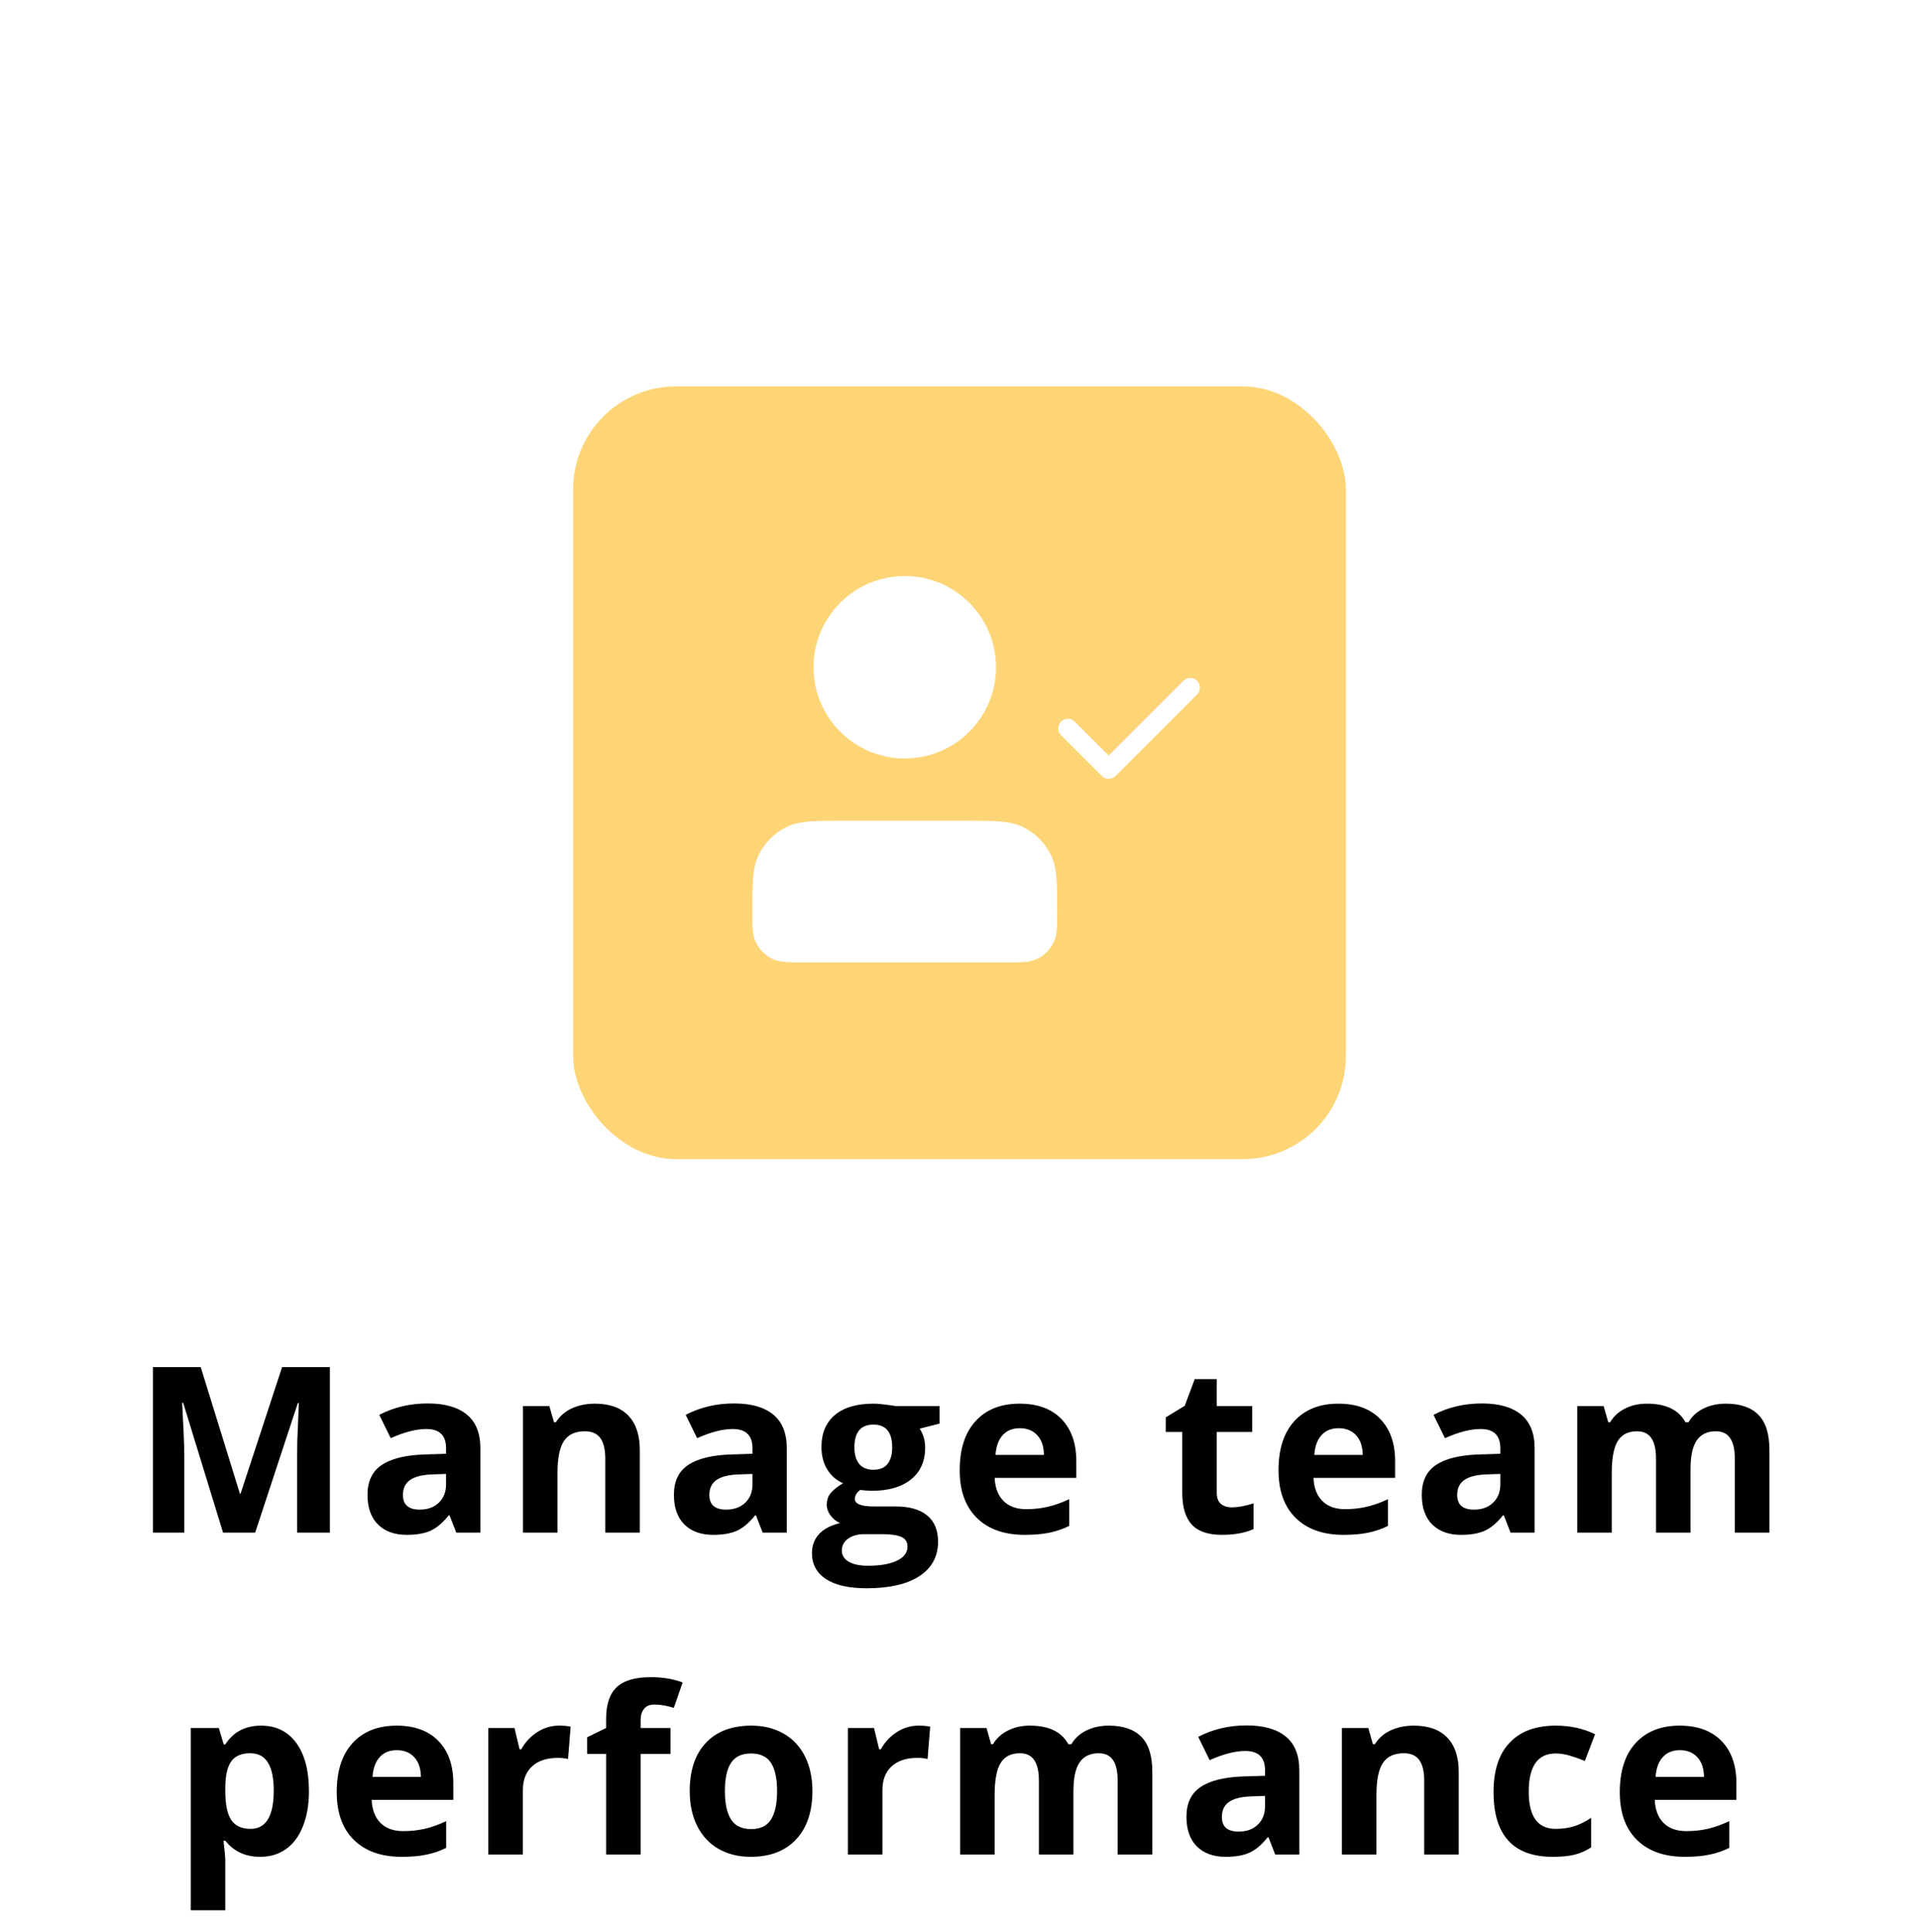
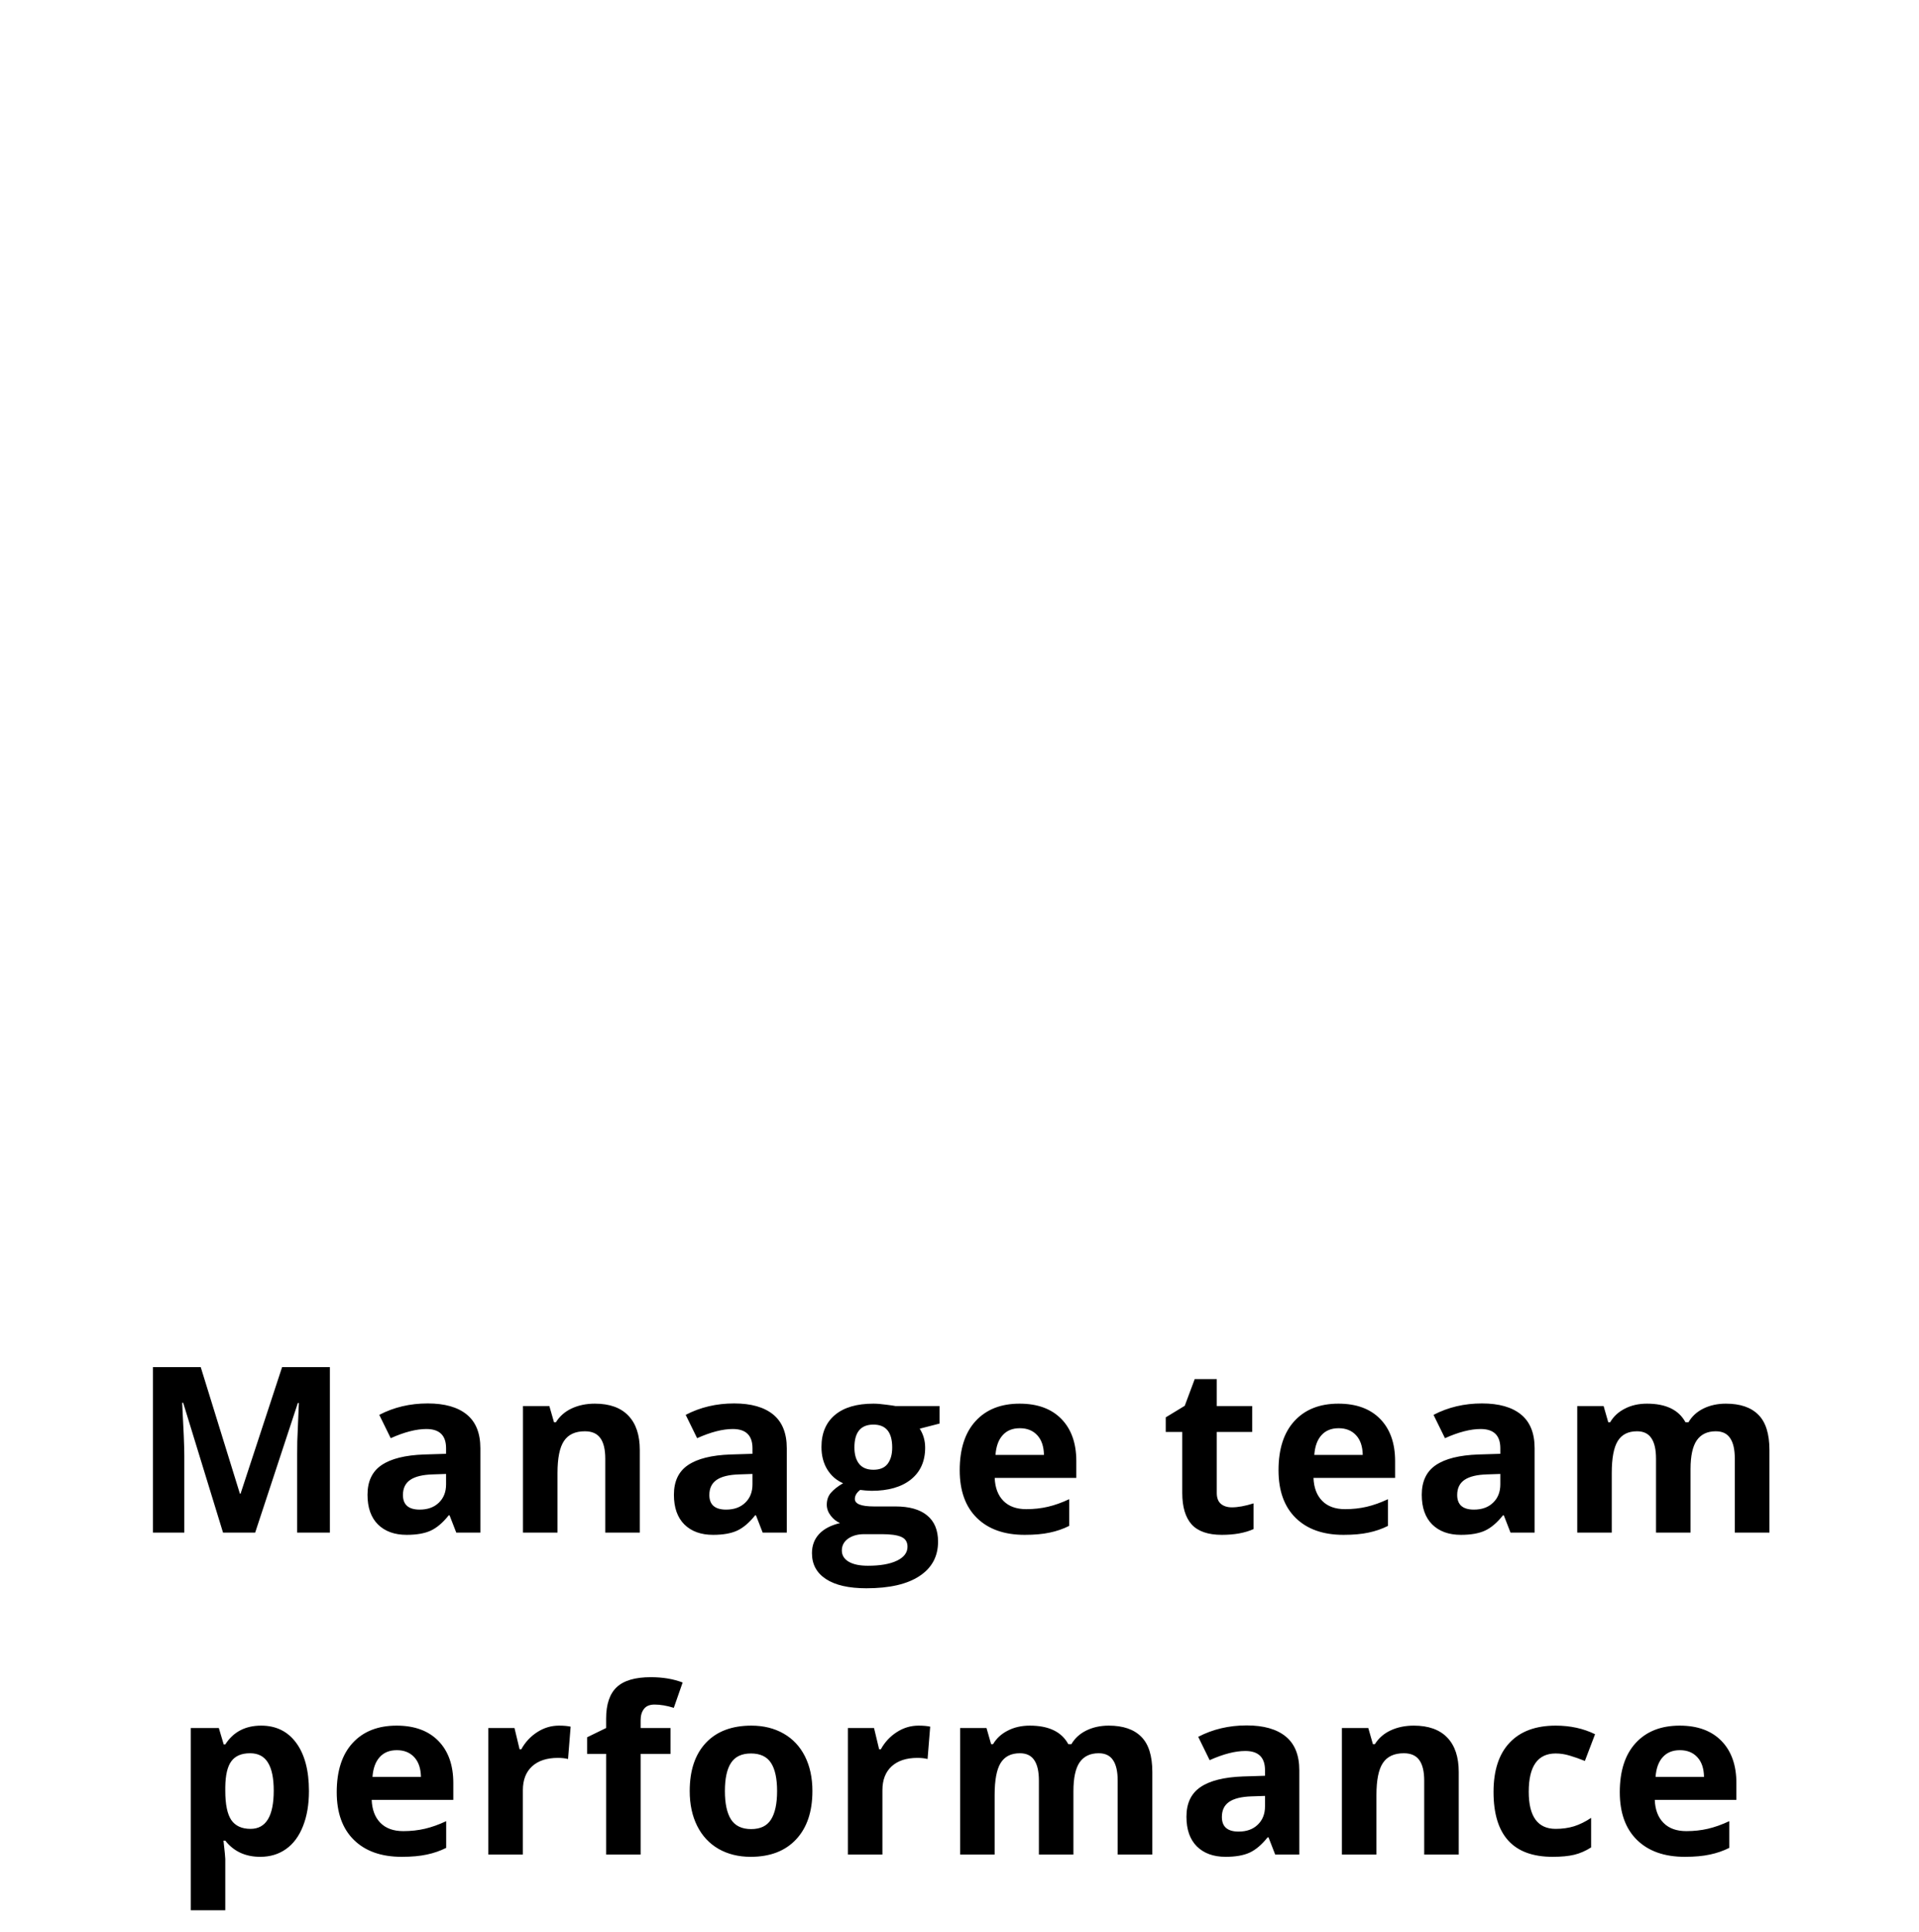
<svg xmlns="http://www.w3.org/2000/svg" width="149" height="150" viewBox="0 0 149 150" fill="none">
  <g filter="url(#filter0_d)">
-     <rect x="44.5" y="19" width="60" height="60" rx="8" fill="#FED576" />
-     <path fill-rule="evenodd" clip-rule="evenodd" d="M63.167 40.81C63.167 36.898 66.338 33.727 70.25 33.727C74.162 33.727 77.333 36.898 77.333 40.81C77.333 44.722 74.162 47.893 70.25 47.893C66.338 47.893 63.167 44.722 63.167 40.81ZM65.5 52.727H65.468C64.406 52.727 63.565 52.727 62.886 52.781C62.193 52.836 61.605 52.951 61.066 53.216C60.128 53.679 59.369 54.438 58.907 55.376C58.641 55.915 58.526 56.502 58.471 57.196C58.417 57.875 58.417 58.716 58.417 59.778V59.778V59.81V59.84C58.417 60.359 58.417 60.792 58.445 61.146C58.474 61.516 58.538 61.863 58.7 62.193C58.968 62.736 59.407 63.175 59.95 63.443C60.28 63.606 60.627 63.669 60.997 63.698C61.351 63.727 61.785 63.727 62.304 63.727H62.333H78.167H78.196C78.715 63.727 79.149 63.727 79.503 63.698C79.873 63.669 80.22 63.606 80.55 63.443C81.093 63.175 81.532 62.736 81.8 62.193C81.962 61.863 82.026 61.516 82.055 61.146C82.083 60.792 82.083 60.359 82.083 59.84V59.839V59.81V59.778C82.083 58.716 82.083 57.875 82.029 57.196C81.974 56.502 81.859 55.915 81.593 55.376C81.131 54.438 80.372 53.679 79.434 53.216C78.895 52.951 78.307 52.836 77.613 52.781C76.935 52.727 76.094 52.727 75.032 52.727H75H65.5ZM92.947 42.924C93.24 42.631 93.24 42.156 92.947 41.863C92.654 41.57 92.179 41.57 91.886 41.863L86.083 47.666L83.447 45.03C83.154 44.737 82.679 44.737 82.386 45.03C82.093 45.322 82.093 45.797 82.386 46.09L85.553 49.257C85.694 49.398 85.884 49.477 86.083 49.477C86.282 49.477 86.473 49.398 86.614 49.257L92.947 42.924Z" fill="white" />
-   </g>
+     </g>
  <path d="M17.317 119L14.223 108.919H14.144C14.255 110.97 14.311 112.338 14.311 113.023V119H11.876V106.15H15.585L18.626 115.977H18.679L21.904 106.15H25.613V119H23.073V112.918C23.073 112.631 23.076 112.3 23.082 111.925C23.094 111.55 23.135 110.554 23.205 108.937H23.126L19.813 119H17.317ZM35.426 119L34.907 117.664H34.837C34.386 118.232 33.92 118.628 33.44 118.851C32.965 119.067 32.344 119.176 31.576 119.176C30.633 119.176 29.889 118.906 29.344 118.367C28.805 117.828 28.535 117.061 28.535 116.064C28.535 115.021 28.899 114.254 29.625 113.762C30.358 113.264 31.459 112.988 32.93 112.936L34.635 112.883V112.452C34.635 111.456 34.125 110.958 33.106 110.958C32.32 110.958 31.398 111.195 30.337 111.67L29.449 109.859C30.58 109.268 31.834 108.972 33.211 108.972C34.529 108.972 35.54 109.259 36.243 109.833C36.946 110.407 37.298 111.28 37.298 112.452V119H35.426ZM34.635 114.447L33.598 114.482C32.819 114.506 32.238 114.646 31.858 114.904C31.477 115.162 31.286 115.555 31.286 116.082C31.286 116.838 31.72 117.216 32.587 117.216C33.208 117.216 33.703 117.037 34.072 116.68C34.447 116.322 34.635 115.848 34.635 115.256V114.447ZM49.677 119H46.996V113.261C46.996 112.552 46.87 112.021 46.618 111.67C46.366 111.312 45.965 111.134 45.414 111.134C44.664 111.134 44.122 111.386 43.788 111.89C43.454 112.388 43.287 113.217 43.287 114.377V119H40.606V109.174H42.654L43.015 110.431H43.164C43.463 109.956 43.873 109.599 44.395 109.358C44.922 109.112 45.52 108.989 46.188 108.989C47.33 108.989 48.197 109.3 48.789 109.921C49.381 110.536 49.677 111.427 49.677 112.593V119ZM59.217 119L58.698 117.664H58.628C58.177 118.232 57.711 118.628 57.23 118.851C56.756 119.067 56.135 119.176 55.367 119.176C54.424 119.176 53.68 118.906 53.135 118.367C52.596 117.828 52.326 117.061 52.326 116.064C52.326 115.021 52.69 114.254 53.416 113.762C54.148 113.264 55.25 112.988 56.721 112.936L58.426 112.883V112.452C58.426 111.456 57.916 110.958 56.897 110.958C56.111 110.958 55.188 111.195 54.128 111.67L53.24 109.859C54.371 109.268 55.625 108.972 57.002 108.972C58.32 108.972 59.331 109.259 60.034 109.833C60.737 110.407 61.089 111.28 61.089 112.452V119H59.217ZM58.426 114.447L57.389 114.482C56.609 114.506 56.029 114.646 55.648 114.904C55.268 115.162 55.077 115.555 55.077 116.082C55.077 116.838 55.511 117.216 56.378 117.216C56.999 117.216 57.494 117.037 57.863 116.68C58.238 116.322 58.426 115.848 58.426 115.256V114.447ZM72.949 109.174V110.536L71.411 110.932C71.692 111.371 71.833 111.863 71.833 112.408C71.833 113.463 71.464 114.286 70.726 114.878C69.993 115.464 68.974 115.757 67.667 115.757L67.184 115.73L66.788 115.687C66.513 115.897 66.375 116.132 66.375 116.39C66.375 116.776 66.867 116.97 67.852 116.97H69.522C70.6 116.97 71.42 117.201 71.982 117.664C72.551 118.127 72.835 118.807 72.835 119.703C72.835 120.852 72.355 121.742 71.394 122.375C70.439 123.008 69.064 123.324 67.272 123.324C65.9 123.324 64.852 123.084 64.125 122.604C63.404 122.129 63.044 121.461 63.044 120.6C63.044 120.008 63.228 119.513 63.598 119.114C63.967 118.716 64.509 118.432 65.224 118.262C64.948 118.145 64.708 117.954 64.503 117.69C64.298 117.421 64.195 117.137 64.195 116.838C64.195 116.463 64.304 116.152 64.52 115.906C64.737 115.654 65.051 115.408 65.461 115.168C64.945 114.945 64.535 114.588 64.231 114.096C63.932 113.604 63.782 113.023 63.782 112.355C63.782 111.283 64.131 110.454 64.828 109.868C65.525 109.282 66.522 108.989 67.816 108.989C68.092 108.989 68.417 109.016 68.792 109.068C69.173 109.115 69.416 109.15 69.522 109.174H72.949ZM65.364 120.389C65.364 120.758 65.54 121.048 65.892 121.259C66.249 121.47 66.747 121.575 67.386 121.575C68.347 121.575 69.1 121.443 69.644 121.18C70.189 120.916 70.462 120.556 70.462 120.099C70.462 119.729 70.301 119.475 69.978 119.334C69.656 119.193 69.158 119.123 68.484 119.123H67.096C66.603 119.123 66.19 119.237 65.856 119.466C65.528 119.7 65.364 120.008 65.364 120.389ZM66.34 112.391C66.34 112.924 66.46 113.346 66.7 113.656C66.946 113.967 67.318 114.122 67.816 114.122C68.32 114.122 68.689 113.967 68.924 113.656C69.158 113.346 69.275 112.924 69.275 112.391C69.275 111.207 68.789 110.615 67.816 110.615C66.832 110.615 66.34 111.207 66.34 112.391ZM79.184 110.896C78.616 110.896 78.171 111.078 77.849 111.441C77.526 111.799 77.342 112.309 77.295 112.971H81.057C81.045 112.309 80.872 111.799 80.538 111.441C80.204 111.078 79.753 110.896 79.184 110.896ZM79.562 119.176C77.98 119.176 76.744 118.739 75.853 117.866C74.963 116.993 74.517 115.757 74.517 114.157C74.517 112.511 74.928 111.239 75.748 110.343C76.574 109.44 77.714 108.989 79.167 108.989C80.556 108.989 81.637 109.385 82.41 110.176C83.183 110.967 83.57 112.06 83.57 113.454V114.755H77.233C77.263 115.517 77.488 116.111 77.91 116.539C78.332 116.967 78.924 117.181 79.686 117.181C80.277 117.181 80.837 117.119 81.364 116.996C81.892 116.873 82.442 116.677 83.017 116.407V118.481C82.548 118.716 82.047 118.889 81.514 119C80.98 119.117 80.33 119.176 79.562 119.176ZM95.645 117.04C96.114 117.04 96.677 116.938 97.333 116.732V118.728C96.665 119.026 95.845 119.176 94.872 119.176C93.8 119.176 93.017 118.906 92.525 118.367C92.039 117.822 91.796 117.008 91.796 115.924V111.187H90.513V110.053L91.989 109.156L92.763 107.082H94.476V109.174H97.227V111.187H94.476V115.924C94.476 116.305 94.582 116.586 94.793 116.768C95.01 116.949 95.294 117.04 95.645 117.04ZM103.937 110.896C103.369 110.896 102.924 111.078 102.601 111.441C102.279 111.799 102.095 112.309 102.048 112.971H105.809C105.798 112.309 105.625 111.799 105.291 111.441C104.957 111.078 104.506 110.896 103.937 110.896ZM104.315 119.176C102.733 119.176 101.497 118.739 100.606 117.866C99.716 116.993 99.27 115.757 99.27 114.157C99.27 112.511 99.68 111.239 100.501 110.343C101.327 109.44 102.467 108.989 103.92 108.989C105.308 108.989 106.389 109.385 107.163 110.176C107.936 110.967 108.323 112.06 108.323 113.454V114.755H101.986C102.015 115.517 102.241 116.111 102.663 116.539C103.085 116.967 103.677 117.181 104.438 117.181C105.03 117.181 105.59 117.119 106.117 116.996C106.644 116.873 107.195 116.677 107.769 116.407V118.481C107.301 118.716 106.8 118.889 106.266 119C105.733 119.117 105.083 119.176 104.315 119.176ZM117.283 119L116.764 117.664H116.694C116.243 118.232 115.777 118.628 115.297 118.851C114.822 119.067 114.201 119.176 113.433 119.176C112.49 119.176 111.746 118.906 111.201 118.367C110.662 117.828 110.392 117.061 110.392 116.064C110.392 115.021 110.756 114.254 111.482 113.762C112.215 113.264 113.316 112.988 114.787 112.936L116.492 112.883V112.452C116.492 111.456 115.982 110.958 114.963 110.958C114.178 110.958 113.255 111.195 112.194 111.67L111.306 109.859C112.437 109.268 113.691 108.972 115.068 108.972C116.387 108.972 117.397 109.259 118.1 109.833C118.804 110.407 119.155 111.28 119.155 112.452V119H117.283ZM116.492 114.447L115.455 114.482C114.676 114.506 114.096 114.646 113.715 114.904C113.334 115.162 113.143 115.555 113.143 116.082C113.143 116.838 113.577 117.216 114.444 117.216C115.065 117.216 115.56 117.037 115.929 116.68C116.304 116.322 116.492 115.848 116.492 115.256V114.447ZM131.261 119H128.581V113.261C128.581 112.552 128.461 112.021 128.22 111.67C127.986 111.312 127.614 111.134 127.104 111.134C126.419 111.134 125.921 111.386 125.61 111.89C125.3 112.394 125.144 113.223 125.144 114.377V119H122.464V109.174H124.511L124.872 110.431H125.021C125.285 109.979 125.666 109.628 126.164 109.376C126.662 109.118 127.233 108.989 127.878 108.989C129.348 108.989 130.344 109.47 130.866 110.431H131.103C131.367 109.974 131.754 109.619 132.263 109.367C132.779 109.115 133.359 108.989 134.004 108.989C135.117 108.989 135.958 109.276 136.526 109.851C137.1 110.419 137.387 111.333 137.387 112.593V119H134.698V113.261C134.698 112.552 134.578 112.021 134.338 111.67C134.103 111.312 133.731 111.134 133.221 111.134C132.565 111.134 132.073 111.368 131.745 111.837C131.423 112.306 131.261 113.05 131.261 114.069V119ZM20.208 144.176C19.054 144.176 18.149 143.757 17.492 142.919H17.352C17.445 143.739 17.492 144.214 17.492 144.343V148.324H14.812V134.174H16.991L17.369 135.448H17.492C18.119 134.476 19.048 133.989 20.279 133.989C21.439 133.989 22.347 134.438 23.003 135.334C23.659 136.23 23.988 137.476 23.988 139.069C23.988 140.118 23.832 141.029 23.522 141.803C23.217 142.576 22.78 143.165 22.212 143.569C21.644 143.974 20.976 144.176 20.208 144.176ZM19.417 136.134C18.755 136.134 18.272 136.339 17.967 136.749C17.662 137.153 17.504 137.824 17.492 138.762V139.052C17.492 140.106 17.648 140.862 17.958 141.319C18.275 141.776 18.773 142.005 19.452 142.005C20.654 142.005 21.254 141.015 21.254 139.034C21.254 138.067 21.105 137.344 20.806 136.863C20.513 136.377 20.05 136.134 19.417 136.134ZM30.812 135.896C30.243 135.896 29.798 136.078 29.476 136.441C29.153 136.799 28.969 137.309 28.922 137.971H32.684C32.672 137.309 32.499 136.799 32.165 136.441C31.831 136.078 31.38 135.896 30.812 135.896ZM31.19 144.176C29.608 144.176 28.371 143.739 27.481 142.866C26.59 141.993 26.145 140.757 26.145 139.157C26.145 137.511 26.555 136.239 27.375 135.343C28.201 134.44 29.341 133.989 30.794 133.989C32.183 133.989 33.264 134.385 34.037 135.176C34.811 135.967 35.197 137.06 35.197 138.454V139.755H28.86C28.89 140.517 29.115 141.111 29.537 141.539C29.959 141.967 30.551 142.181 31.313 142.181C31.904 142.181 32.464 142.119 32.991 141.996C33.519 141.873 34.069 141.677 34.644 141.407V143.481C34.175 143.716 33.674 143.889 33.141 144C32.608 144.117 31.957 144.176 31.19 144.176ZM43.401 133.989C43.765 133.989 44.066 134.016 44.307 134.068L44.105 136.582C43.888 136.523 43.624 136.494 43.313 136.494C42.458 136.494 41.79 136.714 41.31 137.153C40.835 137.593 40.598 138.208 40.598 138.999V144H37.917V134.174H39.947L40.343 135.826H40.475C40.779 135.275 41.19 134.833 41.705 134.499C42.227 134.159 42.792 133.989 43.401 133.989ZM52.062 136.187H49.742V144H47.062V136.187H45.585V134.895L47.062 134.174V133.453C47.062 132.334 47.337 131.517 47.888 131.001C48.438 130.485 49.32 130.228 50.533 130.228C51.459 130.228 52.282 130.365 53.003 130.641L52.317 132.609C51.778 132.439 51.28 132.354 50.823 132.354C50.442 132.354 50.167 132.469 49.997 132.697C49.827 132.92 49.742 133.207 49.742 133.559V134.174H52.062V136.187ZM56.285 139.069C56.285 140.042 56.443 140.777 56.76 141.275C57.082 141.773 57.603 142.022 58.324 142.022C59.039 142.022 59.552 141.776 59.862 141.284C60.179 140.786 60.337 140.048 60.337 139.069C60.337 138.097 60.179 137.367 59.862 136.881C59.546 136.395 59.027 136.151 58.307 136.151C57.592 136.151 57.076 136.395 56.76 136.881C56.443 137.361 56.285 138.091 56.285 139.069ZM63.079 139.069C63.079 140.669 62.657 141.92 61.813 142.822C60.97 143.725 59.795 144.176 58.289 144.176C57.346 144.176 56.514 143.971 55.793 143.561C55.072 143.145 54.519 142.55 54.132 141.776C53.745 141.003 53.552 140.101 53.552 139.069C53.552 137.464 53.971 136.216 54.809 135.325C55.647 134.435 56.824 133.989 58.342 133.989C59.285 133.989 60.117 134.194 60.838 134.604C61.559 135.015 62.112 135.604 62.499 136.371C62.886 137.139 63.079 138.038 63.079 139.069ZM71.318 133.989C71.682 133.989 71.983 134.016 72.224 134.068L72.021 136.582C71.805 136.523 71.541 136.494 71.23 136.494C70.375 136.494 69.707 136.714 69.227 137.153C68.752 137.593 68.515 138.208 68.515 138.999V144H65.834V134.174H67.864L68.26 135.826H68.392C68.696 135.275 69.106 134.833 69.622 134.499C70.144 134.159 70.709 133.989 71.318 133.989ZM83.346 144H80.665V138.261C80.665 137.552 80.545 137.021 80.305 136.67C80.07 136.312 79.698 136.134 79.188 136.134C78.503 136.134 78.005 136.386 77.694 136.89C77.384 137.394 77.228 138.223 77.228 139.377V144H74.548V134.174H76.596L76.956 135.431H77.105C77.369 134.979 77.75 134.628 78.248 134.376C78.746 134.118 79.317 133.989 79.962 133.989C81.433 133.989 82.429 134.47 82.95 135.431H83.187C83.451 134.974 83.838 134.619 84.348 134.367C84.863 134.115 85.443 133.989 86.088 133.989C87.201 133.989 88.042 134.276 88.61 134.851C89.184 135.419 89.472 136.333 89.472 137.593V144H86.782V138.261C86.782 137.552 86.662 137.021 86.422 136.67C86.187 136.312 85.815 136.134 85.306 136.134C84.649 136.134 84.157 136.368 83.829 136.837C83.507 137.306 83.346 138.05 83.346 139.069V144ZM99.012 144L98.493 142.664H98.423C97.972 143.232 97.506 143.628 97.025 143.851C96.551 144.067 95.93 144.176 95.162 144.176C94.219 144.176 93.475 143.906 92.93 143.367C92.391 142.828 92.121 142.061 92.121 141.064C92.121 140.021 92.484 139.254 93.211 138.762C93.943 138.264 95.045 137.988 96.516 137.936L98.221 137.883V137.452C98.221 136.456 97.711 135.958 96.691 135.958C95.906 135.958 94.983 136.195 93.923 136.67L93.035 134.859C94.166 134.268 95.42 133.972 96.797 133.972C98.115 133.972 99.126 134.259 99.829 134.833C100.532 135.407 100.884 136.28 100.884 137.452V144H99.012ZM98.221 139.447L97.183 139.482C96.404 139.506 95.824 139.646 95.443 139.904C95.062 140.162 94.872 140.555 94.872 141.082C94.872 141.838 95.305 142.216 96.173 142.216C96.794 142.216 97.289 142.037 97.658 141.68C98.033 141.322 98.221 140.848 98.221 140.256V139.447ZM113.263 144H110.582V138.261C110.582 137.552 110.456 137.021 110.204 136.67C109.952 136.312 109.551 136.134 109 136.134C108.25 136.134 107.708 136.386 107.374 136.89C107.04 137.388 106.873 138.217 106.873 139.377V144H104.192V134.174H106.24L106.6 135.431H106.75C107.049 134.956 107.459 134.599 107.98 134.358C108.508 134.112 109.105 133.989 109.773 133.989C110.916 133.989 111.783 134.3 112.375 134.921C112.967 135.536 113.263 136.427 113.263 137.593V144ZM120.553 144.176C117.494 144.176 115.965 142.497 115.965 139.14C115.965 137.47 116.381 136.195 117.213 135.316C118.045 134.432 119.237 133.989 120.79 133.989C121.927 133.989 122.946 134.212 123.848 134.657L123.057 136.731C122.636 136.562 122.243 136.424 121.88 136.318C121.516 136.207 121.153 136.151 120.79 136.151C119.395 136.151 118.698 137.142 118.698 139.122C118.698 141.044 119.395 142.005 120.79 142.005C121.305 142.005 121.783 141.938 122.222 141.803C122.662 141.662 123.101 141.445 123.541 141.152V143.446C123.107 143.722 122.668 143.912 122.222 144.018C121.783 144.123 121.226 144.176 120.553 144.176ZM130.435 135.896C129.867 135.896 129.422 136.078 129.099 136.441C128.777 136.799 128.593 137.309 128.546 137.971H132.307C132.296 137.309 132.123 136.799 131.789 136.441C131.455 136.078 131.004 135.896 130.435 135.896ZM130.813 144.176C129.231 144.176 127.995 143.739 127.104 142.866C126.214 141.993 125.768 140.757 125.768 139.157C125.768 137.511 126.178 136.239 126.999 135.343C127.825 134.44 128.965 133.989 130.418 133.989C131.806 133.989 132.887 134.385 133.661 135.176C134.434 135.967 134.821 137.06 134.821 138.454V139.755H128.484C128.513 140.517 128.739 141.111 129.161 141.539C129.583 141.967 130.175 142.181 130.936 142.181C131.528 142.181 132.088 142.119 132.615 141.996C133.142 141.873 133.693 141.677 134.267 141.407V143.481C133.799 143.716 133.298 143.889 132.764 144C132.231 144.117 131.581 144.176 130.813 144.176Z" fill="black" />
  <defs>
    <filter id="filter0_d" x="14.5" y="0" width="120" height="120" filterUnits="userSpaceOnUse" color-interpolation-filters="sRGB">
      <feFlood flood-opacity="0" result="BackgroundImageFix" />
      <feColorMatrix in="SourceAlpha" type="matrix" values="0 0 0 0 0 0 0 0 0 0 0 0 0 0 0 0 0 0 127 0" result="hardAlpha" />
      <feOffset dy="11" />
      <feGaussianBlur stdDeviation="15" />
      <feColorMatrix type="matrix" values="0 0 0 0 0.996 0 0 0 0 0.835 0 0 0 0 0.463 0 0 0 0.24 0" />
      <feBlend mode="normal" in2="BackgroundImageFix" result="effect1_dropShadow" />
      <feBlend mode="normal" in="SourceGraphic" in2="effect1_dropShadow" result="shape" />
    </filter>
  </defs>
</svg>